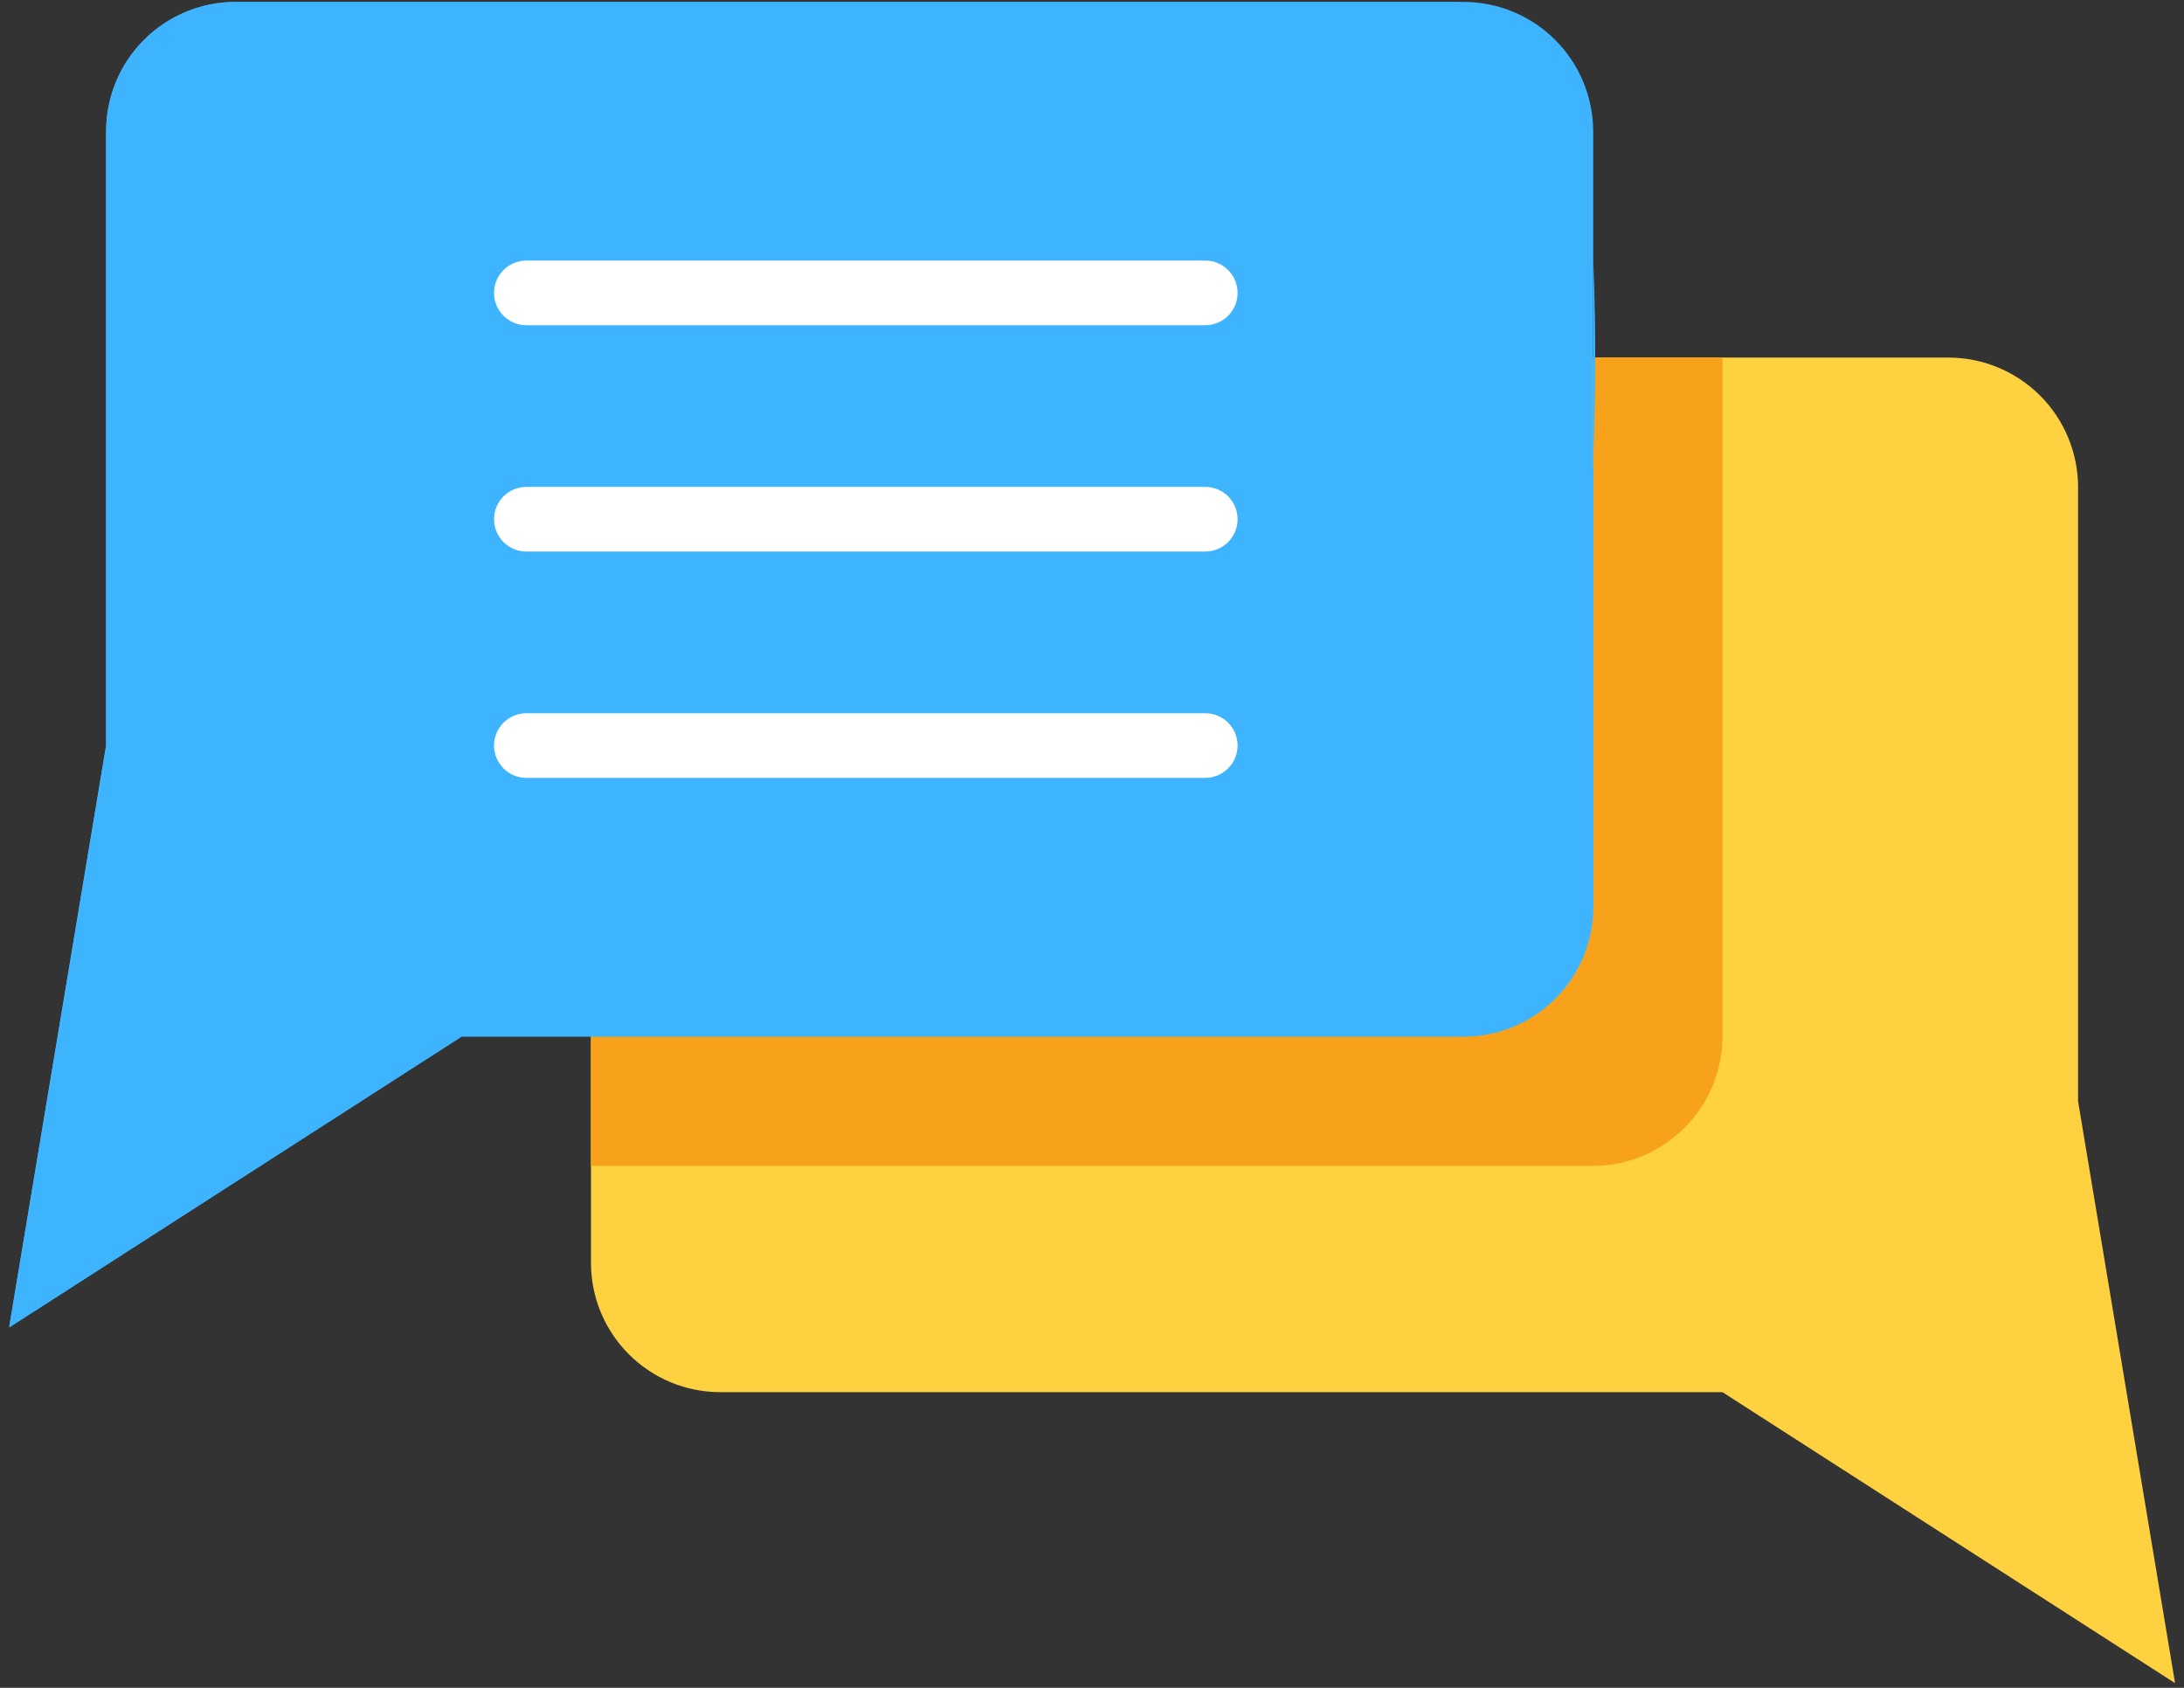
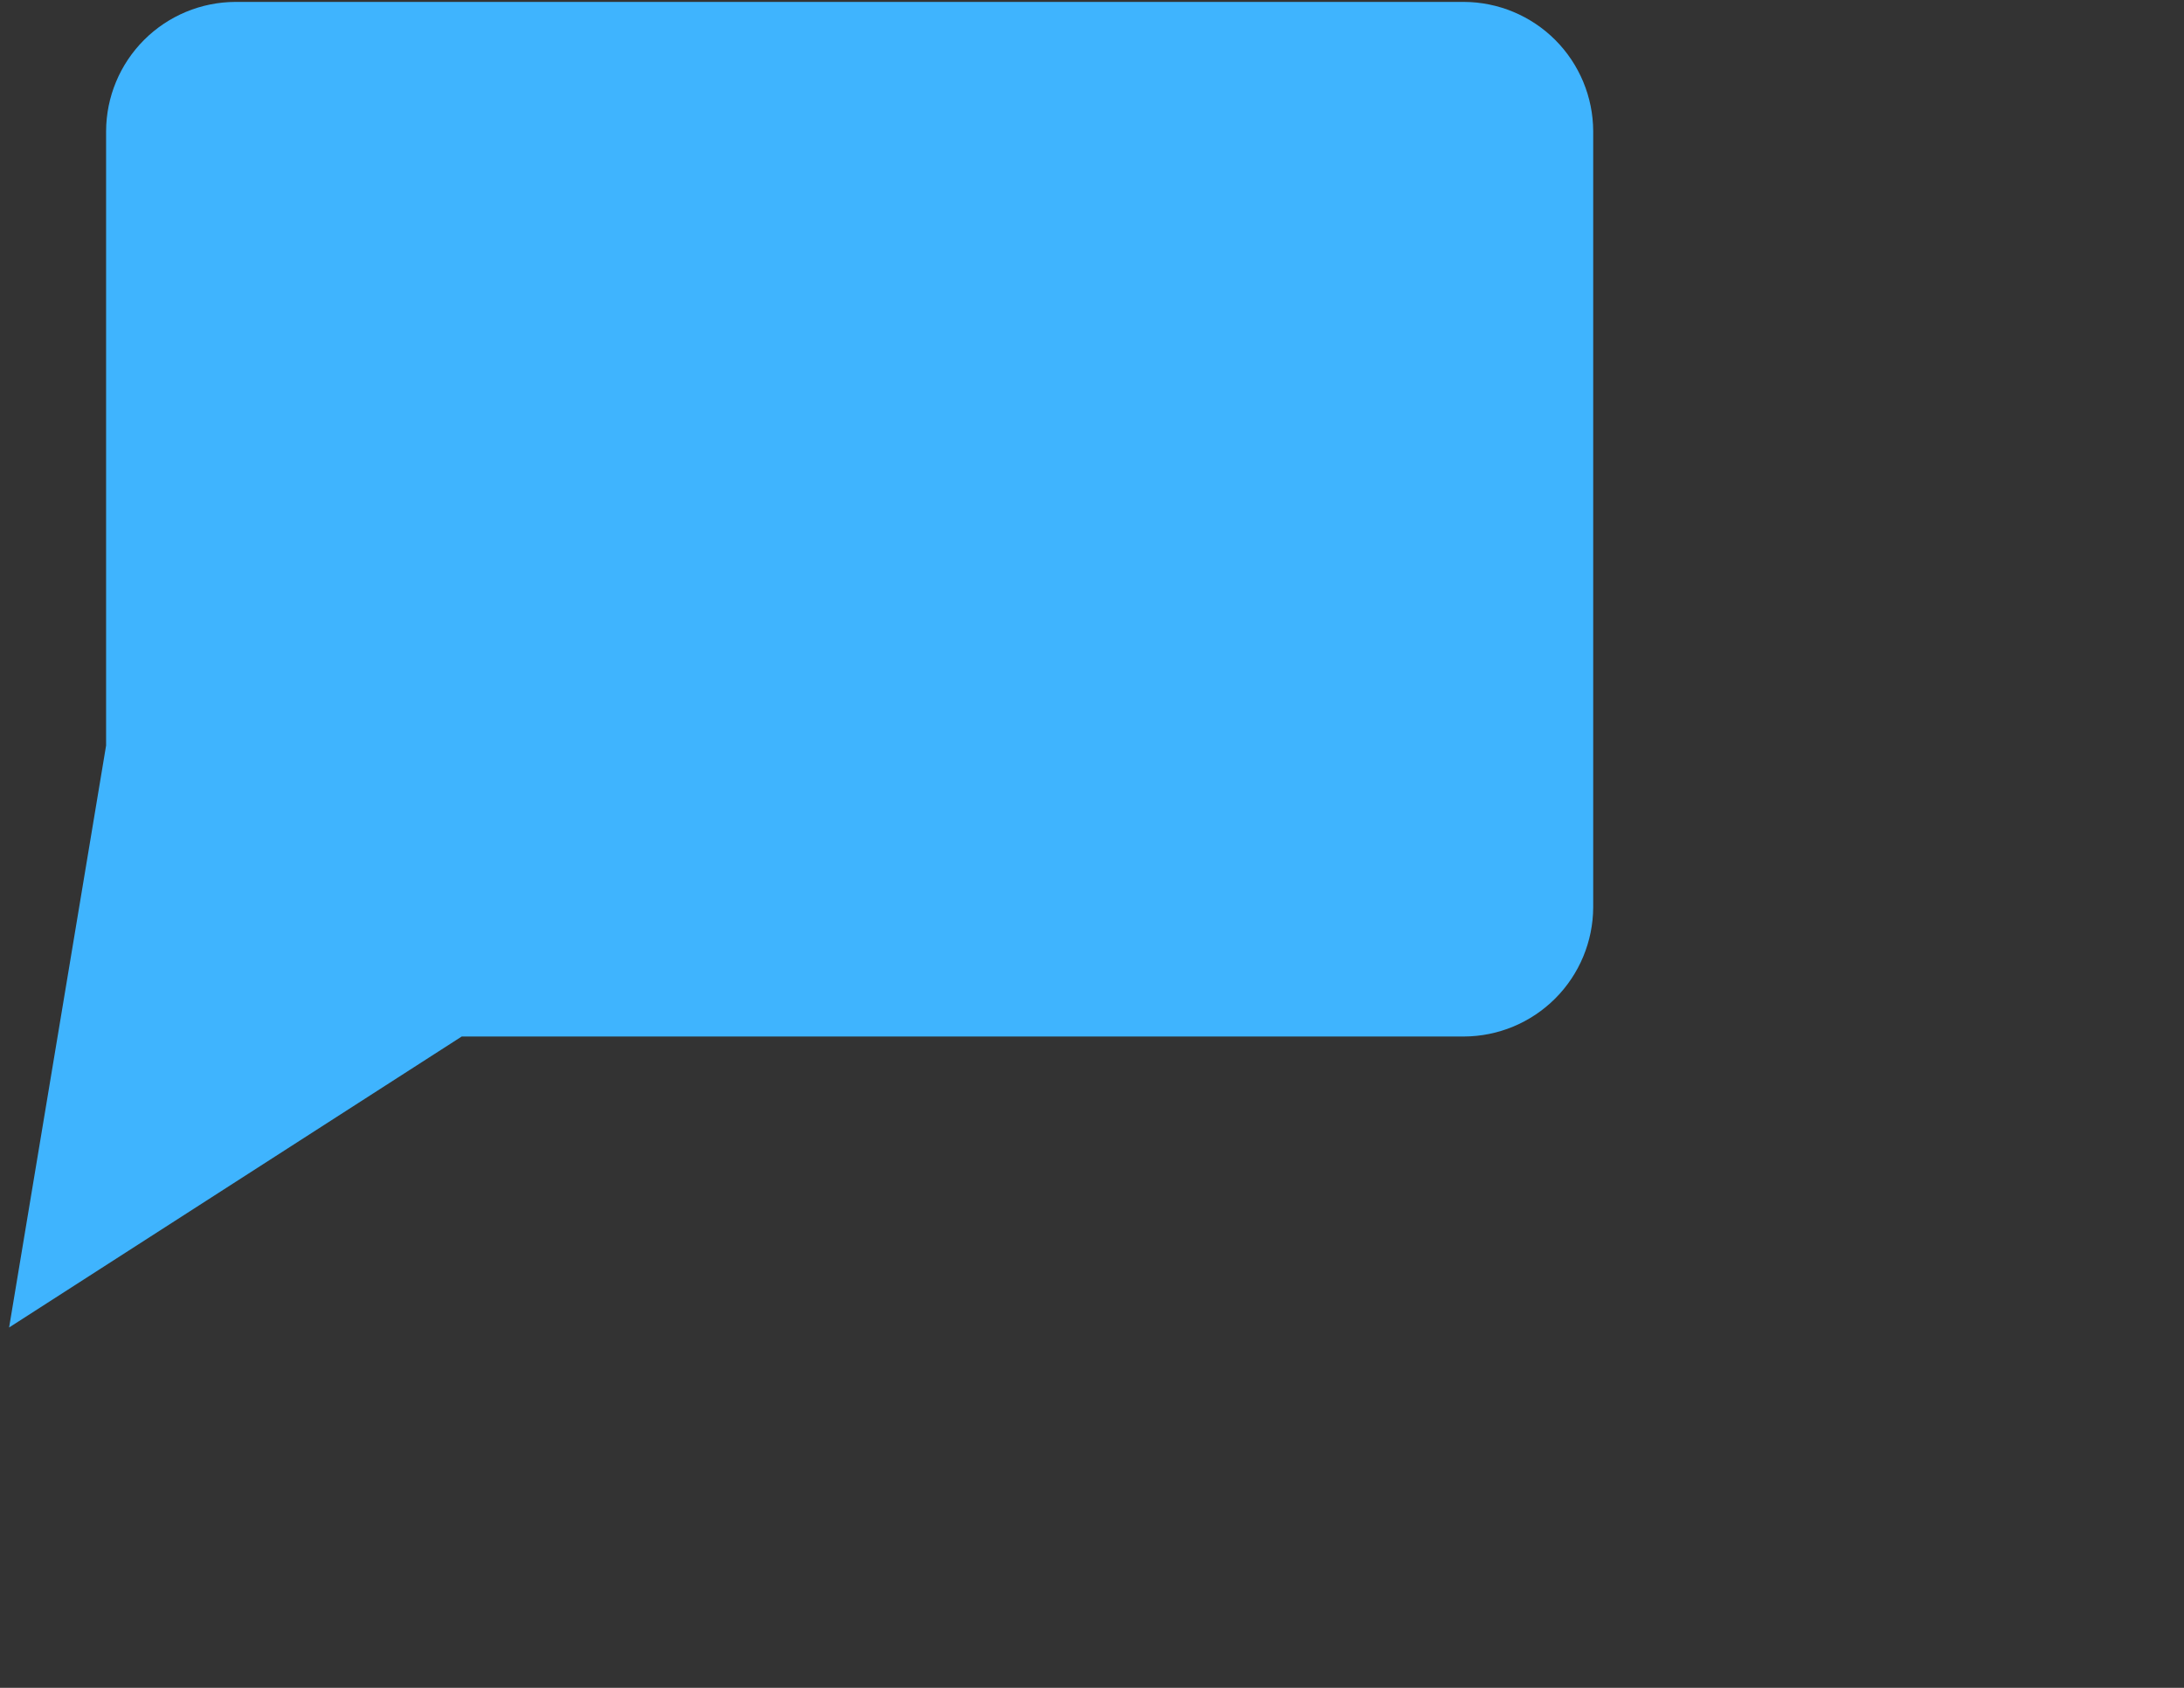
<svg xmlns="http://www.w3.org/2000/svg" width="88" height="68" viewBox="0 0 88 68" fill="none">
  <rect x="0" y="0" width="88" height="68" fill="#333333" stroke="none" />
-   <path d="M78.522 14.406C79.903 14.411 81.225 14.961 82.201 15.937C83.177 16.913 83.728 18.236 83.732 19.616V44.365L87.64 67.811L69.404 56.088H29.023C27.641 56.088 26.316 55.539 25.339 54.562C24.361 53.585 23.812 52.26 23.812 50.878V19.616C23.812 18.235 24.361 16.909 25.339 15.932C26.316 14.955 27.641 14.406 29.023 14.406H78.522Z" fill="#FDD13F" />
-   <path d="M69.404 14.406V41.76C69.399 43.14 68.849 44.463 67.873 45.439C66.897 46.415 65.574 46.966 64.193 46.97H23.812V19.616C23.812 18.235 24.361 16.909 25.339 15.932C26.316 14.955 27.641 14.406 29.023 14.406H69.404Z" fill="#F8A21B" />
  <path d="M58.984 0.077H9.485C8.105 0.082 6.782 0.632 5.806 1.608C4.83 2.584 4.279 3.907 4.275 5.287V30.036L0.367 53.482L18.604 41.759H58.984C60.365 41.755 61.688 41.204 62.664 40.228C63.64 39.252 64.19 37.929 64.195 36.549V5.287C64.19 3.907 63.64 2.584 62.664 1.608C61.688 0.632 60.365 0.082 58.984 0.077Z" fill="#3FB4FE" />
-   <path d="M6.88 30.036C6.88 30.036 7.378 10.199 13.393 6.59C19.906 2.682 58.984 0.077 58.984 0.077H9.485C8.104 0.077 6.778 0.626 5.801 1.603C4.824 2.58 4.275 3.906 4.275 5.287V30.036L0.367 53.482L6.88 30.036Z" fill="#3FB4FE" />
-   <path d="M48.564 13.103H21.209C20.863 13.103 20.532 12.966 20.288 12.722C20.044 12.477 19.906 12.146 19.906 11.801C19.906 11.455 20.044 11.124 20.288 10.88C20.532 10.635 20.863 10.498 21.209 10.498H48.564C48.909 10.498 49.24 10.635 49.485 10.88C49.729 11.124 49.866 11.455 49.866 11.801C49.866 12.146 49.729 12.477 49.485 12.722C49.24 12.966 48.909 13.103 48.564 13.103ZM48.564 22.221H21.209C20.863 22.221 20.532 22.084 20.288 21.84C20.044 21.595 19.906 21.264 19.906 20.919C19.906 20.573 20.044 20.242 20.288 19.997C20.532 19.753 20.863 19.616 21.209 19.616H48.564C48.909 19.616 49.24 19.753 49.485 19.997C49.729 20.242 49.866 20.573 49.866 20.919C49.866 21.264 49.729 21.595 49.485 21.84C49.24 22.084 48.909 22.221 48.564 22.221ZM48.564 31.339H21.209C20.863 31.339 20.532 31.202 20.288 30.957C20.044 30.713 19.906 30.382 19.906 30.036C19.906 29.691 20.044 29.36 20.288 29.115C20.532 28.871 20.863 28.734 21.209 28.734H48.564C48.909 28.734 49.24 28.871 49.485 29.115C49.729 29.36 49.866 29.691 49.866 30.036C49.866 30.382 49.729 30.713 49.485 30.957C49.24 31.202 48.909 31.339 48.564 31.339Z" fill="white" />
-   <path d="M0.367 53.482L15.998 39.154C15.998 39.154 52.439 39.6 57.682 37.852C65.498 35.247 64.195 10.498 64.195 10.498V36.549C64.195 37.931 63.646 39.256 62.669 40.233C61.692 41.21 60.366 41.759 58.984 41.759H18.604L0.367 53.482Z" fill="#3FB4FE" />
</svg>